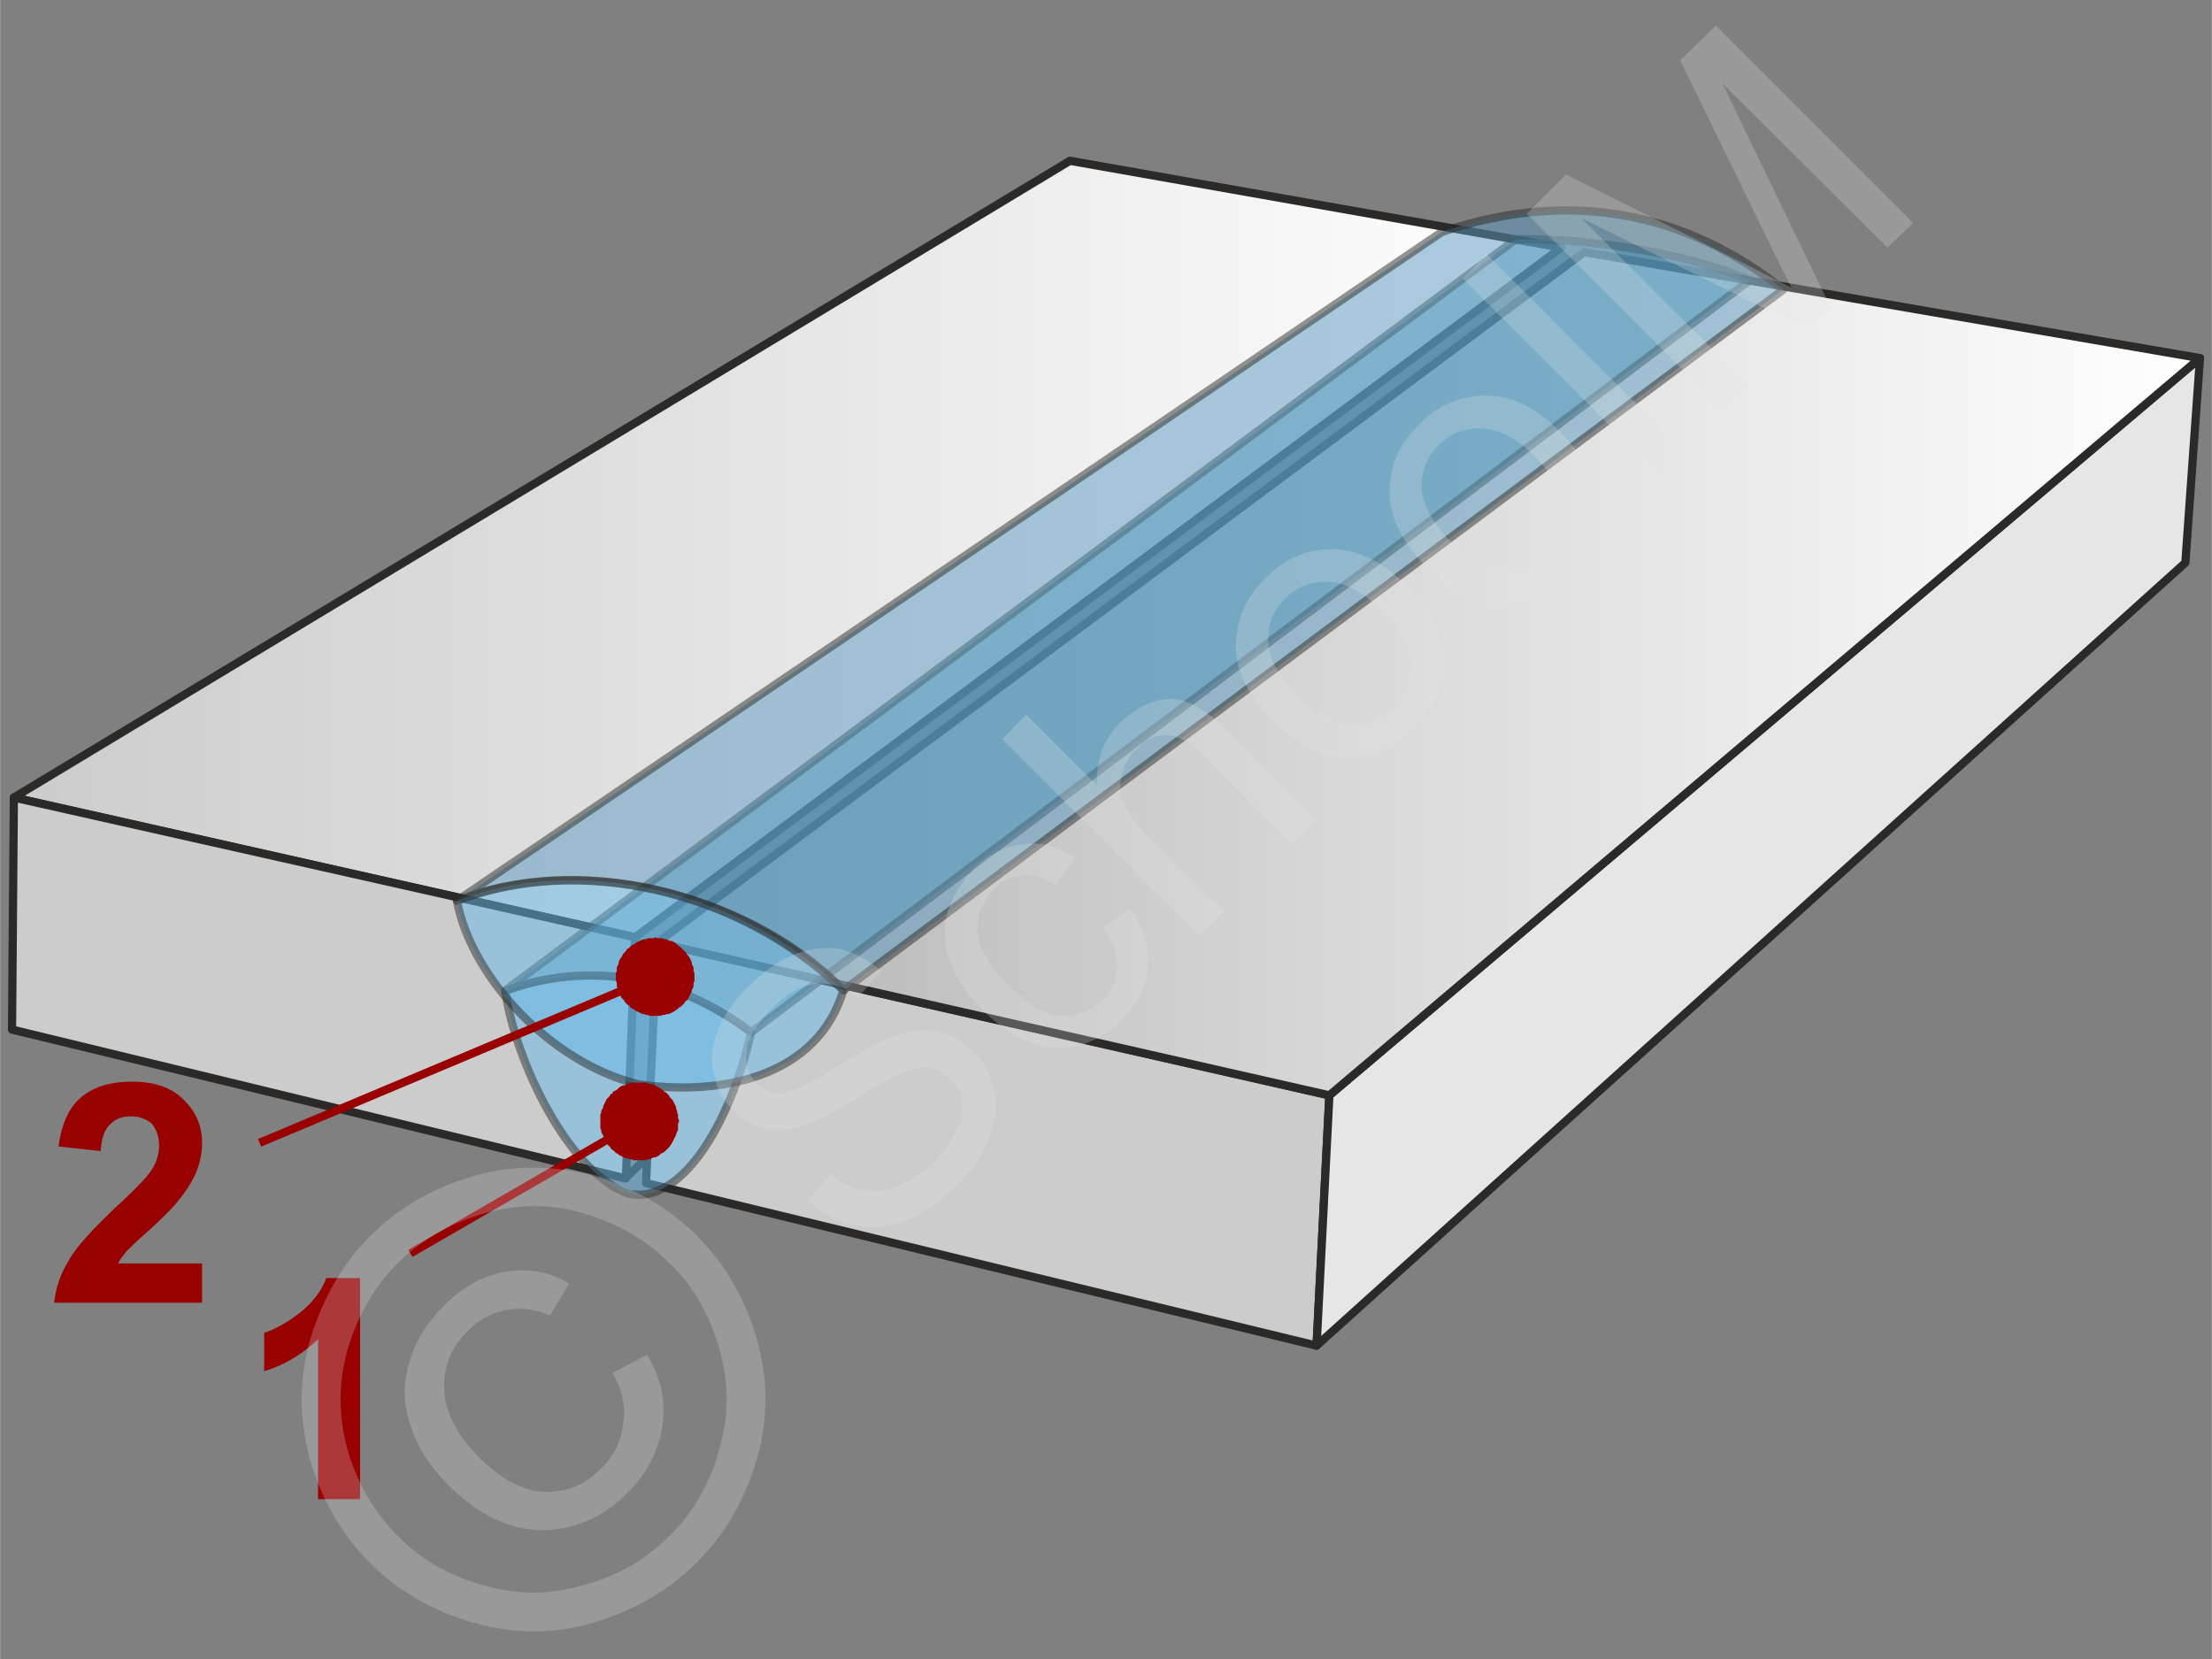
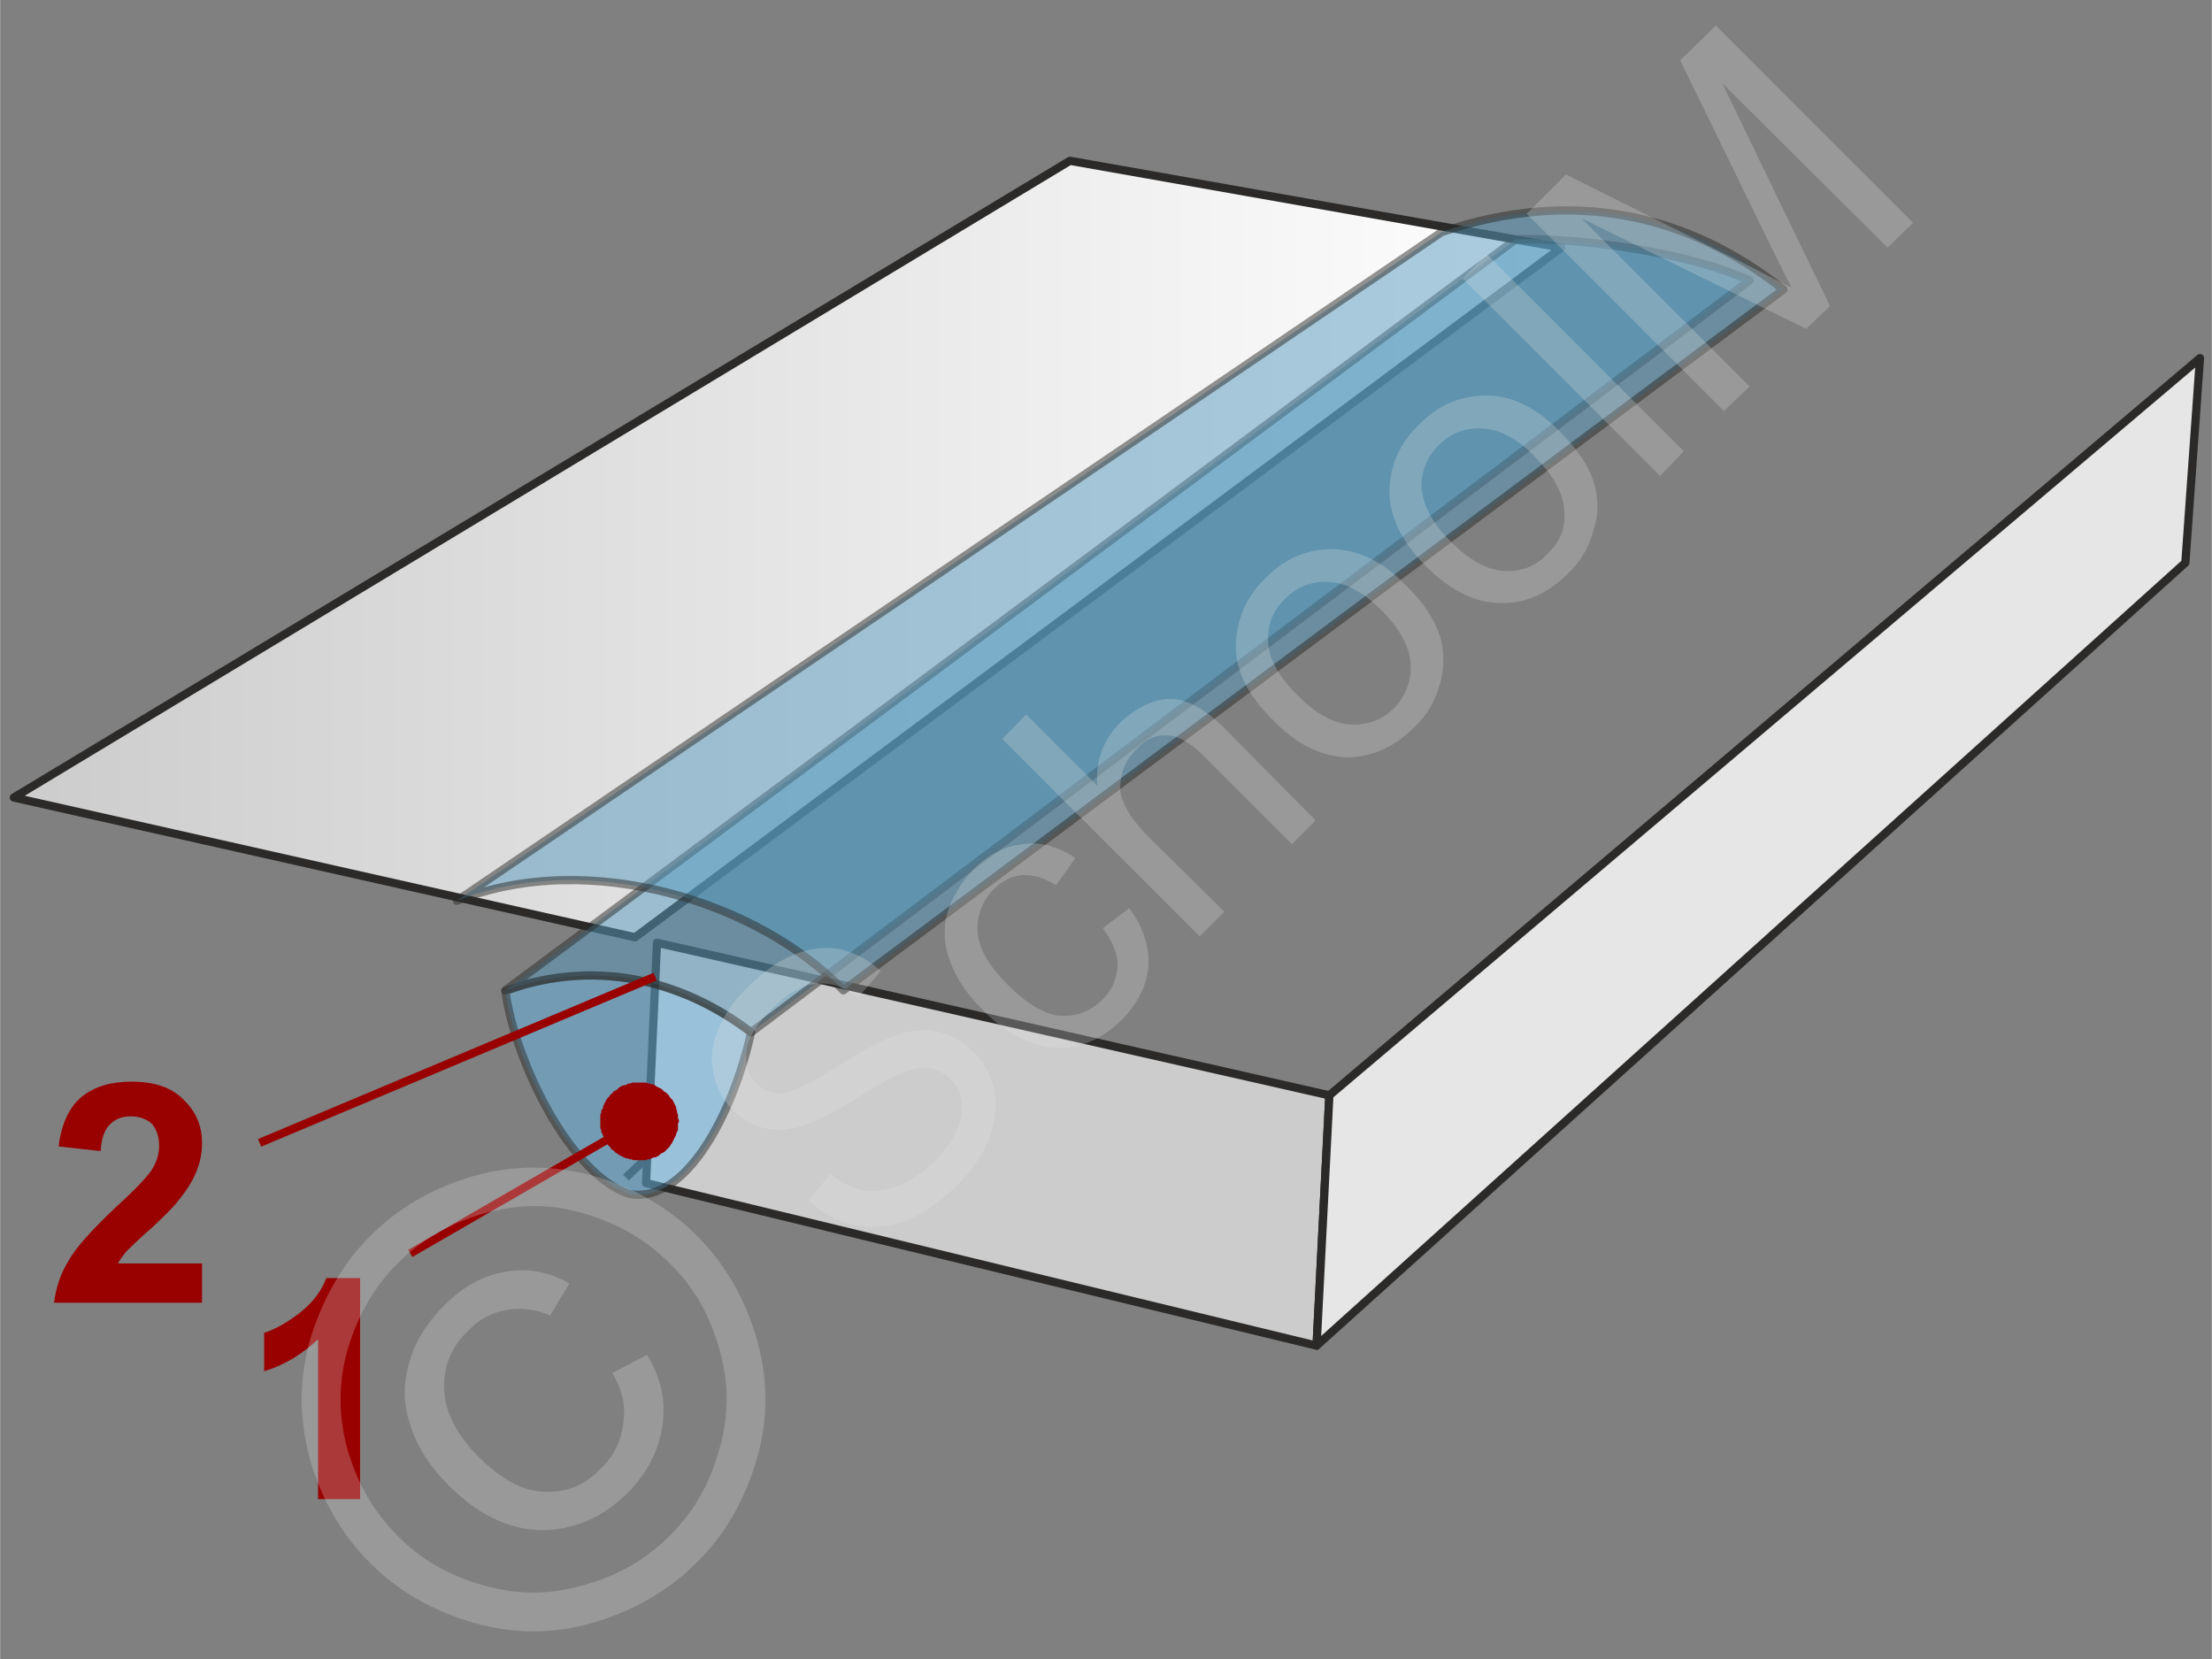
<svg xmlns="http://www.w3.org/2000/svg" width="240px" height="180px" style="shape-rendering:geometricPrecision;text-rendering:geometricPrecision;image-rendering:optimizeQuality;fill-rule:evenodd;clip-rule:evenodd" viewBox="0 0 24.21 18.16">
  <rect x="0" y="0" width="24.21" height="18.16" fill="#808080" stroke="none" />
  <defs>
    <linearGradient id="id0" gradientUnits="userSpaceOnUse" x1="7.19" y1="7.37" x2="24.08" y2="7.37">
      <stop offset="0" style="stop-opacity:1;stop-color:#b3b3b3" />
      <stop offset="0.459" style="stop-opacity:1;stop-color:#d9d9d9" />
      <stop offset="1" style="stop-opacity:1;stop-color:white" />
    </linearGradient>
    <linearGradient id="id1" gradientUnits="userSpaceOnUse" x1="0.15" y1="6.01" x2="17.09" y2="6.01">
      <stop offset="0" style="stop-opacity:1;stop-color:#ccc" />
      <stop offset="1" style="stop-opacity:1;stop-color:white" />
    </linearGradient>
  </defs>
  <g id="Ebene_x0020_1">
    <g id="_-2020285144">
      <g>
        <path d="M3.94 16.41l-0.46 0 0 -1.75c-0.17,0.16 -0.36,0.28 -0.59,0.35l0 -0.42c0.12,-0.04 0.25,-0.11 0.39,-0.22 0.14,-0.11 0.24,-0.24 0.29,-0.38l0.37 0 0 2.42z" style="fill:#900;fill-rule:nonzero" />
        <path d="M2.21 13.83l0 0.43 -1.62 0c0.02,-0.16 0.07,-0.32 0.16,-0.46 0.08,-0.15 0.26,-0.34 0.51,-0.58 0.21,-0.19 0.34,-0.33 0.39,-0.4 0.06,-0.09 0.09,-0.18 0.09,-0.28 0,-0.1 -0.03,-0.18 -0.08,-0.24 -0.06,-0.05 -0.13,-0.08 -0.23,-0.08 -0.1,0 -0.17,0.03 -0.23,0.09 -0.06,0.06 -0.09,0.15 -0.1,0.29l-0.46 -0.05c0.03,-0.25 0.12,-0.44 0.26,-0.55 0.14,-0.11 0.32,-0.16 0.54,-0.16 0.24,0 0.43,0.06 0.56,0.19 0.14,0.13 0.21,0.29 0.21,0.48 0,0.11 -0.02,0.21 -0.06,0.31 -0.04,0.1 -0.1,0.2 -0.19,0.31 -0.05,0.07 -0.15,0.17 -0.3,0.31 -0.15,0.13 -0.24,0.22 -0.28,0.26 -0.04,0.05 -0.07,0.09 -0.09,0.13l0.92 0z" style="fill:#900;fill-rule:nonzero" />
        <g>
          <polygon points="14.55,11.99 7.19,10.32 7.07,12.95 14.41,14.73" style="fill:#ccc;stroke:#2b2a29;stroke-width:.09;stroke-linejoin:round;stroke-miterlimit:22.926" />
          <polygon points="24.08,3.92 14.55,11.99 14.41,14.73 23.92,6.16" style="fill:#e6e6e6;stroke:#2b2a29;stroke-width:.09;stroke-linejoin:round;stroke-miterlimit:22.926" />
-           <polygon points="24.08,3.92 17.34,2.76 7.19,10.32 14.55,11.99" style="fill:url(#id0);stroke:#2b2a29;stroke-width:.09;stroke-linejoin:round;stroke-miterlimit:22.926" />
        </g>
        <g>
          <polygon points="17.09,2.71 11.71,1.76 0.15,8.73 6.95,10.26" style="fill:url(#id1);stroke:#2b2a29;stroke-width:.09;stroke-linejoin:round;stroke-miterlimit:22.926" />
-           <polygon points="6.95,10.26 0.15,8.73 0.13,11.27 6.85,12.9" style="fill:#ccc;stroke:#2b2a29;stroke-width:.09;stroke-linejoin:round;stroke-miterlimit:22.926" />
          <line x1="6.85" y1="12.89" x2="7.08" y2="12.67" style="fill:none;stroke:#2b2a29;stroke-width:.09;stroke-miterlimit:22.926" />
        </g>
        <path d="M5.53 10.85c1.04,-0.4 2.04,-0.05 2.69,0.45 -0.19,0.86 -0.7,1.88 -1.33,1.77 -0.65,-0.21 -1.25,-1.44 -1.36,-2.22z" style="fill:#66b8e8;fill-opacity:.502;stroke:#2b2a29;stroke-width:.09;stroke-linejoin:round;stroke-miterlimit:22.926;stroke-opacity:.502" />
        <path d="M5.53 10.84c0.85,-0.29 1.79,-0.22 2.69,0.46l10.93 -8.23c-0.7,-0.32 -1.89,-0.47 -2.56,-0.45l-11.06 8.22z" style="fill:#579abe;fill-opacity:.502;stroke:#2b2a29;stroke-width:.09;stroke-linejoin:round;stroke-miterlimit:22.926;stroke-opacity:.502" />
        <g>
          <path d="M5 9.86c1.46,-0.58 3.33,0.03 4.23,0.98l10.29 -7.67c-1.03,-0.82 -2.3,-1.12 -3.74,-0.63l-10.78 7.32z" style="fill:#579abe;fill-opacity:.502;stroke:#2b2a29;stroke-width:.09;stroke-linejoin:round;stroke-miterlimit:22.926;stroke-opacity:.502" />
-           <path d="M5 9.86c1.34,-0.51 3.08,-0.13 4.23,0.98 -0.28,0.94 -1.32,1.16 -2.24,1.03 -0.95,-0.23 -1.83,-1.16 -1.99,-2.01z" style="fill:#66b8e8;fill-opacity:.502;stroke:#2b2a29;stroke-width:.09;stroke-linejoin:round;stroke-miterlimit:22.926;stroke-opacity:.502" />
        </g>
        <g>
          <line x1="4.49" y1="13.72" x2="7" y2="12.27" style="fill:none;fill-rule:nonzero;stroke:#900;stroke-width:.09;stroke-miterlimit:22.926" />
          <polygon id="1" points="6.78,11.9 6.78,11.9 6.8,11.89 6.82,11.88 6.84,11.88 6.86,11.87 6.88,11.86 6.9,11.86 6.92,11.85 6.94,11.85 6.96,11.85 6.98,11.85 7.01,11.85 7.03,11.85 7.05,11.85 7.07,11.85 7.09,11.86 7.11,11.86 7.13,11.87 7.15,11.87 7.17,11.88 7.18,11.89 7.2,11.9 7.22,11.91 7.24,11.92 7.25,11.93 7.27,11.95 7.29,11.96 7.3,11.97 7.32,11.99 7.33,12.01 7.34,12.02 7.36,12.04 7.37,12.06 7.37,12.06 7.38,12.08 7.39,12.1 7.4,12.12 7.4,12.14 7.41,12.16 7.41,12.18 7.42,12.2 7.42,12.22 7.42,12.24 7.43,12.26 7.43,12.28 7.42,12.3 7.42,12.32 7.42,12.35 7.42,12.37 7.41,12.39 7.4,12.41 7.4,12.42 7.39,12.44 7.38,12.46 7.37,12.48 7.36,12.5 7.35,12.52 7.34,12.53 7.33,12.55 7.31,12.57 7.3,12.58 7.28,12.6 7.27,12.61 7.25,12.62 7.23,12.63 7.21,12.65 7.21,12.65 7.19,12.66 7.17,12.67 7.15,12.67 7.13,12.68 7.11,12.69 7.09,12.69 7.07,12.7 7.05,12.7 7.03,12.7 7.01,12.7 6.99,12.7 6.97,12.7 6.95,12.7 6.93,12.7 6.91,12.69 6.89,12.69 6.87,12.68 6.85,12.68 6.83,12.67 6.81,12.66 6.79,12.65 6.77,12.64 6.76,12.63 6.74,12.62 6.72,12.6 6.71,12.59 6.69,12.58 6.68,12.56 6.66,12.54 6.65,12.53 6.64,12.51 6.63,12.49 6.63,12.49 6.61,12.47 6.61,12.45 6.6,12.43 6.59,12.41 6.58,12.39 6.58,12.37 6.57,12.35 6.57,12.33 6.57,12.31 6.57,12.29 6.57,12.27 6.57,12.25 6.57,12.23 6.57,12.2 6.58,12.18 6.58,12.16 6.59,12.14 6.6,12.13 6.6,12.11 6.61,12.09 6.62,12.07 6.63,12.05 6.64,12.03 6.65,12.02 6.67,12 6.68,11.98 6.7,11.97 6.71,11.95 6.73,11.94 6.75,11.93 6.76,11.92" style="fill:#900" />
        </g>
        <g>
          <line x1="2.84" y1="12.51" x2="7.17" y2="10.69" style="fill:none;fill-rule:nonzero;stroke:#900;stroke-width:.09;stroke-miterlimit:22.926" />
-           <polygon id="1" points="7,10.3 7,10.3 7.02,10.29 7.05,10.28 7.07,10.28 7.09,10.27 7.11,10.27 7.13,10.27 7.15,10.27 7.17,10.26 7.19,10.27 7.21,10.27 7.23,10.27 7.25,10.27 7.27,10.28 7.29,10.28 7.31,10.29 7.33,10.3 7.35,10.3 7.37,10.31 7.39,10.32 7.4,10.33 7.42,10.35 7.44,10.36 7.45,10.37 7.47,10.39 7.48,10.4 7.5,10.42 7.51,10.43 7.52,10.45 7.54,10.47 7.55,10.49 7.56,10.51 7.57,10.53 7.57,10.53 7.57,10.55 7.58,10.57 7.59,10.59 7.59,10.61 7.59,10.63 7.6,10.65 7.6,10.67 7.6,10.69 7.6,10.71 7.6,10.74 7.59,10.76 7.59,10.78 7.59,10.8 7.58,10.82 7.57,10.84 7.57,10.86 7.56,10.87 7.55,10.89 7.54,10.91 7.53,10.93 7.52,10.95 7.5,10.96 7.49,10.98 7.48,10.99 7.46,11.01 7.45,11.02 7.43,11.03 7.41,11.05 7.39,11.06 7.38,11.07 7.36,11.08 7.34,11.09 7.34,11.09 7.32,11.1 7.3,11.1 7.27,11.11 7.25,11.11 7.23,11.12 7.21,11.12 7.19,11.12 7.17,11.12 7.15,11.12 7.13,11.12 7.11,11.12 7.09,11.11 7.07,11.11 7.05,11.1 7.03,11.1 7.01,11.09 6.99,11.08 6.97,11.07 6.95,11.06 6.94,11.05 6.92,11.04 6.9,11.03 6.89,11.01 6.87,11 6.86,10.99 6.84,10.97 6.83,10.95 6.82,10.94 6.8,10.92 6.79,10.9 6.78,10.88 6.77,10.86 6.77,10.86 6.77,10.84 6.76,10.82 6.75,10.8 6.75,10.78 6.75,10.76 6.74,10.73 6.74,10.71 6.74,10.69 6.74,10.67 6.74,10.65 6.75,10.63 6.75,10.61 6.75,10.59 6.76,10.57 6.77,10.55 6.77,10.53 6.78,10.51 6.79,10.49 6.8,10.48 6.81,10.46 6.82,10.44 6.84,10.42 6.85,10.41 6.86,10.39 6.88,10.38 6.89,10.37 6.91,10.35 6.93,10.34 6.95,10.33 6.96,10.32 6.98,10.31" style="fill:#900" />
        </g>
      </g>
      <g>
        <polygon points="0,0 24.21,0 24.21,18.16 0,18.16" style="fill:none" />
        <g id="_-2020285000">
          <path d="M8.85 13.14l0.24 -0.29c0.12,0.1 0.24,0.16 0.36,0.18 0.11,0.02 0.24,0 0.38,-0.05 0.15,-0.06 0.28,-0.15 0.4,-0.27 0.11,-0.11 0.19,-0.22 0.24,-0.34 0.05,-0.11 0.07,-0.22 0.05,-0.32 -0.01,-0.09 -0.05,-0.18 -0.12,-0.24 -0.07,-0.07 -0.15,-0.11 -0.24,-0.12 -0.09,-0.01 -0.19,0.01 -0.32,0.07 -0.08,0.03 -0.24,0.12 -0.49,0.28 -0.25,0.15 -0.43,0.24 -0.55,0.28 -0.16,0.05 -0.3,0.06 -0.43,0.03 -0.14,-0.03 -0.25,-0.1 -0.35,-0.2 -0.11,-0.11 -0.18,-0.24 -0.21,-0.4 -0.04,-0.15 -0.02,-0.31 0.05,-0.48 0.07,-0.17 0.18,-0.33 0.33,-0.47 0.16,-0.16 0.32,-0.28 0.5,-0.35 0.17,-0.07 0.34,-0.09 0.51,-0.06 0.16,0.04 0.31,0.12 0.44,0.24l-0.25 0.29c-0.15,-0.12 -0.3,-0.17 -0.46,-0.15 -0.15,0.01 -0.31,0.1 -0.48,0.27 -0.17,0.17 -0.27,0.33 -0.28,0.47 -0.02,0.14 0.02,0.26 0.11,0.35 0.07,0.08 0.17,0.11 0.27,0.11 0.11,-0.01 0.3,-0.1 0.59,-0.28 0.28,-0.18 0.49,-0.29 0.62,-0.34 0.18,-0.07 0.35,-0.09 0.49,-0.06 0.15,0.03 0.28,0.1 0.4,0.22 0.12,0.11 0.19,0.25 0.23,0.42 0.03,0.17 0.02,0.34 -0.05,0.52 -0.07,0.18 -0.18,0.35 -0.33,0.5 -0.2,0.2 -0.39,0.33 -0.58,0.41 -0.19,0.07 -0.38,0.09 -0.57,0.05 -0.19,-0.04 -0.36,-0.13 -0.5,-0.27zm3.22 -2.98l0.29 -0.22c0.15,0.2 0.22,0.42 0.21,0.64 -0.02,0.21 -0.12,0.41 -0.29,0.58 -0.21,0.21 -0.45,0.32 -0.72,0.31 -0.27,-0.01 -0.54,-0.15 -0.8,-0.41 -0.17,-0.17 -0.29,-0.34 -0.36,-0.53 -0.07,-0.18 -0.08,-0.36 -0.03,-0.54 0.05,-0.17 0.15,-0.33 0.28,-0.47 0.17,-0.17 0.35,-0.26 0.55,-0.28 0.19,-0.03 0.38,0.03 0.57,0.15l-0.21 0.3c-0.13,-0.08 -0.26,-0.12 -0.37,-0.11 -0.12,0.01 -0.22,0.06 -0.31,0.15 -0.13,0.13 -0.19,0.29 -0.18,0.47 0.01,0.18 0.12,0.37 0.33,0.58 0.21,0.21 0.4,0.32 0.57,0.34 0.18,0.01 0.33,-0.05 0.46,-0.17 0.11,-0.11 0.16,-0.23 0.17,-0.36 0.01,-0.14 -0.05,-0.28 -0.16,-0.43zm1.06 0.09l-2.16 -2.16 0.26 -0.27 0.78 0.78c-0.02,-0.27 0.06,-0.5 0.25,-0.69 0.12,-0.11 0.24,-0.19 0.37,-0.23 0.13,-0.04 0.26,-0.04 0.37,0.01 0.12,0.04 0.26,0.14 0.41,0.29l0.99 1 -0.26 0.26 -0.99 -0.99c-0.14,-0.13 -0.26,-0.2 -0.38,-0.2 -0.12,-0.01 -0.23,0.04 -0.33,0.15 -0.08,0.08 -0.14,0.17 -0.16,0.28 -0.03,0.11 -0.03,0.21 0.02,0.31 0.04,0.1 0.12,0.21 0.24,0.34l0.86 0.85 -0.27 0.27zm0.8 -2.37c-0.29,-0.29 -0.43,-0.58 -0.4,-0.88 0.02,-0.25 0.12,-0.48 0.32,-0.67 0.21,-0.22 0.46,-0.32 0.74,-0.32 0.27,0.01 0.54,0.13 0.78,0.38 0.21,0.2 0.33,0.39 0.39,0.57 0.05,0.17 0.05,0.35 0,0.53 -0.05,0.18 -0.14,0.34 -0.28,0.47 -0.22,0.22 -0.47,0.33 -0.74,0.33 -0.28,-0.01 -0.55,-0.14 -0.81,-0.41zm0.27 -0.27c0.2,0.2 0.39,0.31 0.58,0.32 0.19,0.01 0.35,-0.05 0.48,-0.18 0.13,-0.14 0.19,-0.3 0.18,-0.48 -0.01,-0.19 -0.12,-0.39 -0.32,-0.59 -0.2,-0.2 -0.39,-0.3 -0.57,-0.31 -0.19,-0.01 -0.35,0.05 -0.48,0.18 -0.14,0.13 -0.2,0.29 -0.19,0.48 0.01,0.19 0.12,0.38 0.32,0.58zm1.41 -1.41c-0.29,-0.29 -0.42,-0.58 -0.4,-0.88 0.02,-0.26 0.12,-0.48 0.32,-0.67 0.21,-0.22 0.46,-0.32 0.74,-0.32 0.28,0 0.54,0.13 0.79,0.38 0.2,0.2 0.33,0.39 0.38,0.56 0.06,0.18 0.06,0.36 0,0.54 -0.05,0.18 -0.14,0.34 -0.28,0.47 -0.22,0.22 -0.47,0.33 -0.74,0.32 -0.28,0 -0.55,-0.14 -0.81,-0.4zm0.27 -0.27c0.2,0.2 0.4,0.31 0.58,0.32 0.19,0.01 0.35,-0.05 0.48,-0.19 0.14,-0.13 0.2,-0.29 0.18,-0.48 -0.01,-0.18 -0.12,-0.38 -0.32,-0.58 -0.19,-0.2 -0.39,-0.3 -0.57,-0.31 -0.19,-0.01 -0.35,0.05 -0.48,0.18 -0.13,0.13 -0.2,0.29 -0.19,0.48 0.02,0.19 0.12,0.38 0.32,0.58zm2.29 -0.72l-2.16 -2.16 0.26 -0.27 2.16 2.16 -0.26 0.27zm0.7 -0.71l-2.16 -2.16 0.43 -0.43 2.04 1.02c0.19,0.1 0.33,0.17 0.43,0.22 -0.06,-0.11 -0.13,-0.26 -0.23,-0.46l-0.99 -2.03 0.39 -0.38 2.16 2.16 -0.28 0.27 -1.81 -1.8 1.18 2.44 -0.26 0.25 -2.46 -1.21 1.84 1.84 -0.28 0.27z" style="fill:#e6e6e6;fill-rule:nonzero;fill-opacity:.251" />
          <path d="M4.05 13.53c0.3,-0.3 0.67,-0.52 1.11,-0.65 0.44,-0.13 0.89,-0.13 1.33,-0.01 0.45,0.13 0.83,0.35 1.14,0.66 0.31,0.31 0.52,0.68 0.65,1.12 0.13,0.45 0.13,0.89 0,1.33 -0.13,0.44 -0.34,0.81 -0.65,1.12 -0.31,0.31 -0.69,0.53 -1.13,0.66 -0.44,0.13 -0.88,0.13 -1.33,0 -0.44,-0.13 -0.81,-0.34 -1.12,-0.65 -0.31,-0.31 -0.53,-0.69 -0.66,-1.14 -0.12,-0.45 -0.12,-0.89 0.01,-1.33 0.14,-0.44 0.35,-0.81 0.65,-1.11zm0.3 0.3c-0.25,0.25 -0.43,0.56 -0.54,0.92 -0.11,0.37 -0.11,0.74 -0.01,1.11 0.11,0.38 0.29,0.69 0.55,0.95 0.25,0.26 0.57,0.44 0.93,0.54 0.37,0.11 0.74,0.11 1.11,0 0.37,-0.1 0.68,-0.28 0.94,-0.54 0.26,-0.26 0.44,-0.57 0.54,-0.94 0.11,-0.37 0.11,-0.74 0,-1.11 -0.1,-0.36 -0.28,-0.68 -0.54,-0.93 -0.26,-0.26 -0.57,-0.44 -0.95,-0.55 -0.37,-0.11 -0.74,-0.1 -1.11,0.01 -0.36,0.11 -0.67,0.29 -0.92,0.54zm2.35 1.2l0.38 -0.2c0.15,0.24 0.21,0.5 0.17,0.77 -0.04,0.27 -0.16,0.52 -0.38,0.74 -0.28,0.28 -0.6,0.41 -0.95,0.41 -0.36,-0.01 -0.69,-0.17 -1.01,-0.49 -0.21,-0.21 -0.35,-0.43 -0.42,-0.66 -0.08,-0.23 -0.08,-0.46 -0.01,-0.69 0.06,-0.22 0.19,-0.43 0.38,-0.62 0.21,-0.21 0.43,-0.33 0.68,-0.37 0.24,-0.04 0.47,0 0.69,0.13l-0.21 0.35c-0.16,-0.07 -0.32,-0.09 -0.48,-0.06 -0.16,0.03 -0.3,0.1 -0.42,0.23 -0.19,0.18 -0.27,0.4 -0.26,0.64 0.01,0.25 0.14,0.5 0.38,0.74 0.24,0.24 0.48,0.37 0.71,0.38 0.24,0.01 0.45,-0.07 0.62,-0.25 0.15,-0.14 0.23,-0.31 0.25,-0.5 0.03,-0.19 -0.01,-0.37 -0.12,-0.55z" style="fill:#e6e6e6;fill-rule:nonzero;fill-opacity:.251" />
        </g>
      </g>
    </g>
  </g>
</svg>